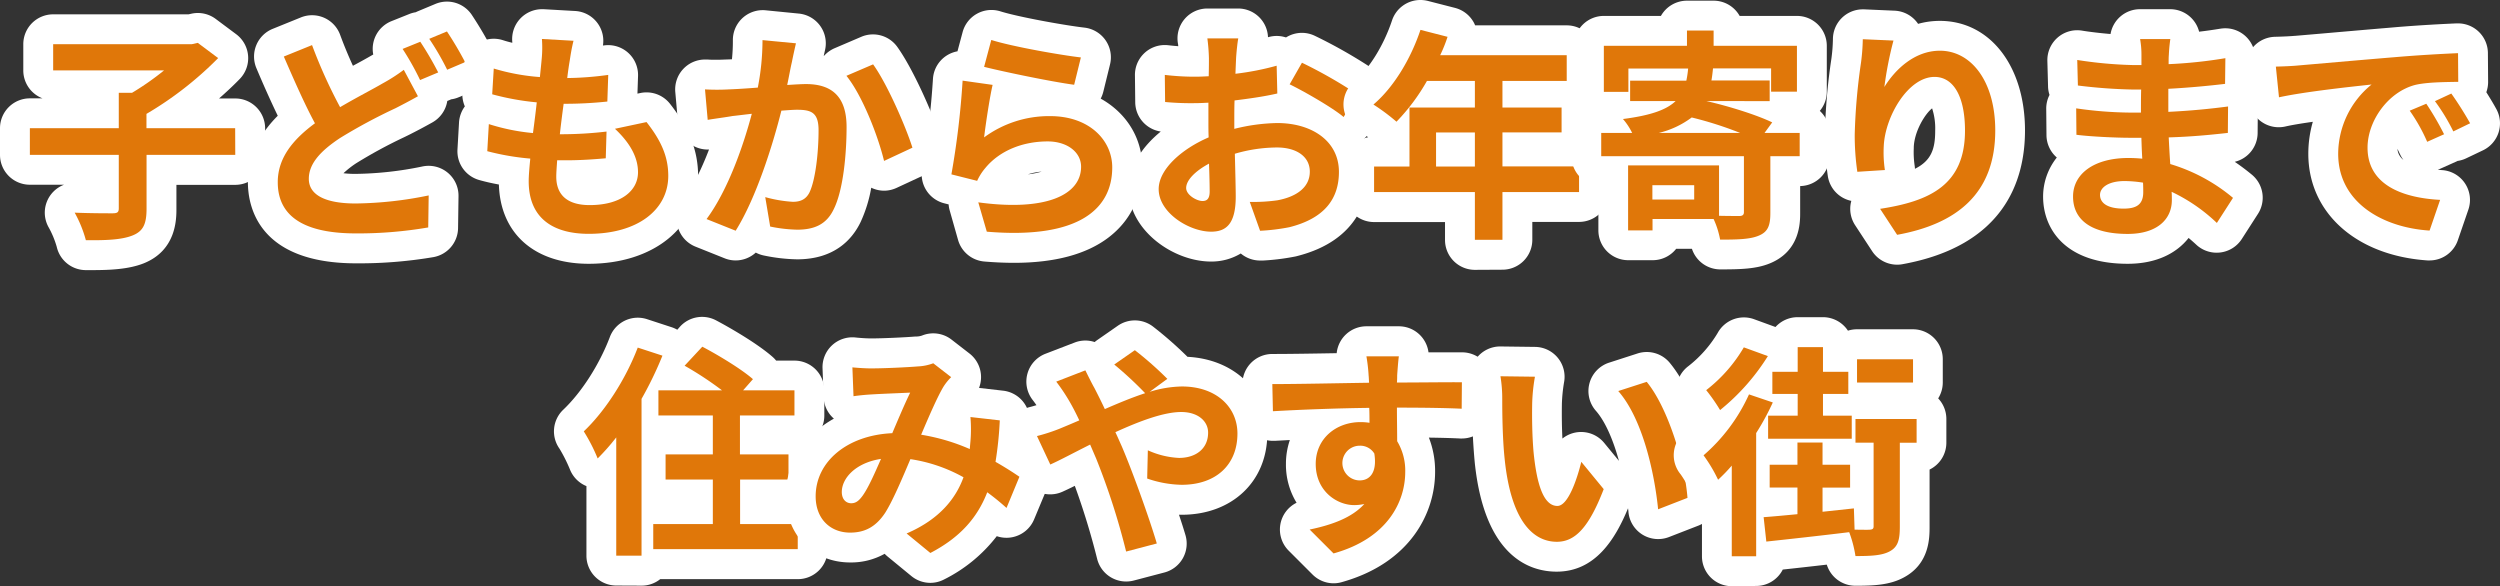
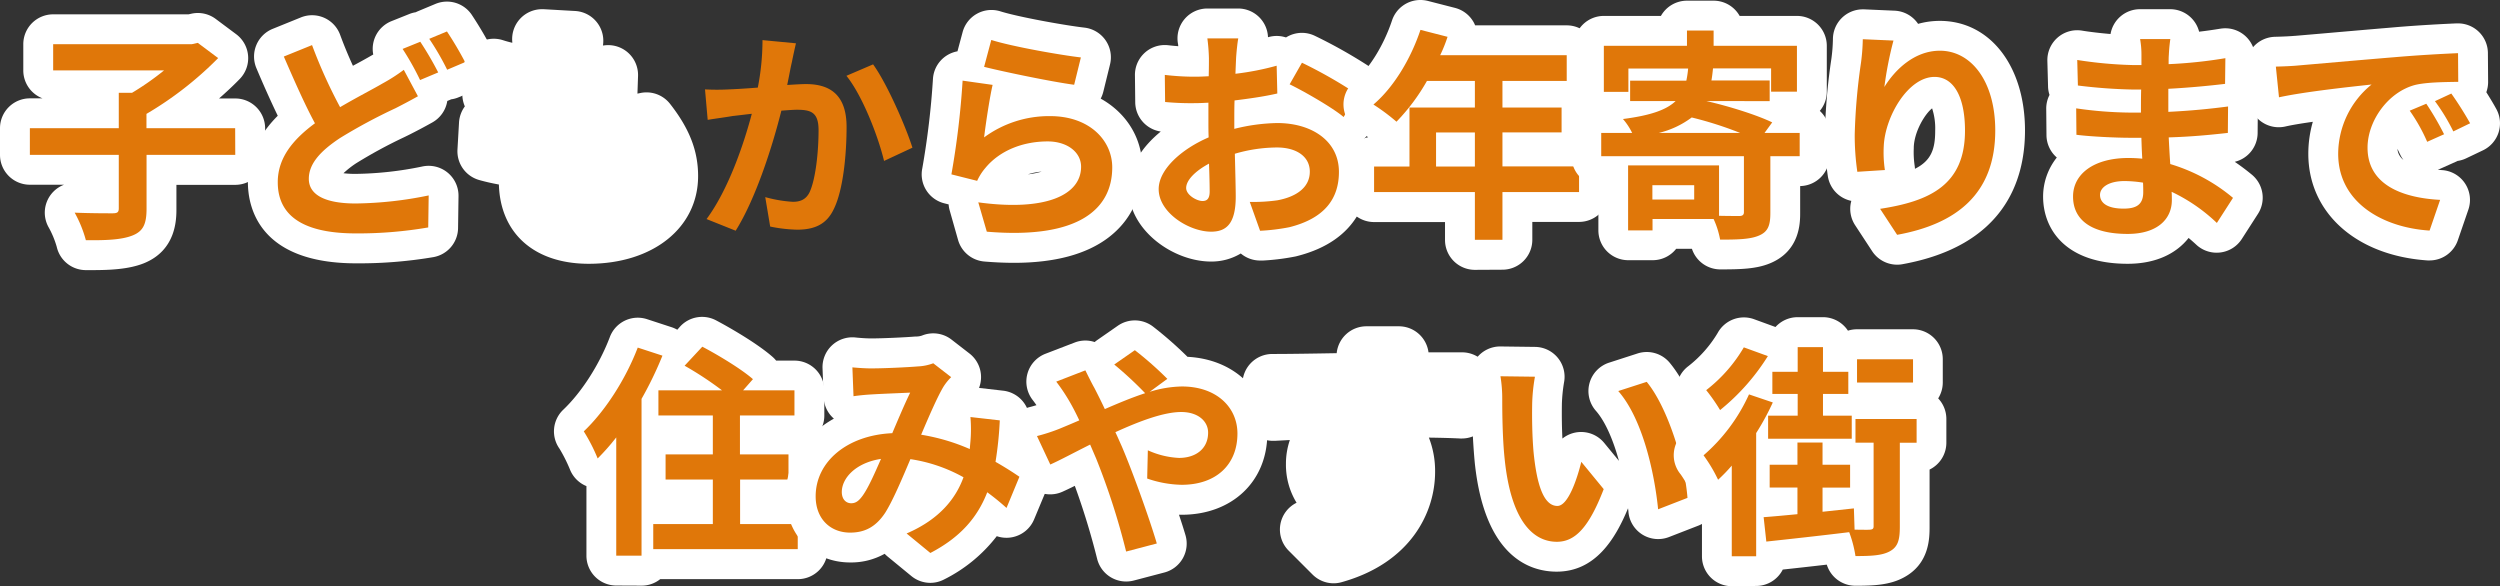
<svg xmlns="http://www.w3.org/2000/svg" viewBox="0 0 837.05 196.27">
  <rect x="0" y="0" width="837.05" height="196.27" fill="#333333" stroke="none" />
  <defs>
    <style>.cls-1{fill:#fff;}.cls-2{fill:#e07709;}</style>
  </defs>
  <title>text_bn_2</title>
  <g id="Layer_2" data-name="Layer 2">
    <g id="ヘッダー">
      <path class="cls-1" d="M30.9,90.44l-2.26,0A10,10,0,0,1,19,82.65a31.09,31.09,0,0,0-2.67-6.46,10,10,0,0,1,5.12-14.34H10a10,10,0,0,1-10-10V42.93a10,10,0,0,1,10-10h4.24A10,10,0,0,1,7.8,23.58V14.8a10,10,0,0,1,10-10H63.13l.95-.21a10,10,0,0,1,8.15,1.75l6.83,5.1a10,10,0,0,1,1.21,15c-2.1,2.16-4.44,4.36-6.93,6.53h5.43a10,10,0,0,1,10,10v8.92a10,10,0,0,1-10,10H59.07v8c0,3.44,0,13.92-11,18.3C43.06,90.16,36.85,90.44,30.9,90.44Z" />
      <path class="cls-2" d="M78.77,51.85H49.07v18c0,5.17-1.12,7.57-4.72,9s-8.78,1.65-15.6,1.57A40.61,40.61,0,0,0,25,71.2c5.17.22,11,.22,12.67.22s2.1-.37,2.1-1.72V51.85H10V42.93H39.77V31.08H44.2a92.36,92.36,0,0,0,10.72-7.5H17.8V14.8H64.22l2-.45,6.82,5.1a116.67,116.67,0,0,1-24,18.68v4.8h29.7Z" />
      <path class="cls-1" d="M119.27,88.17C86.56,88.17,83,69.17,83,61c0-10.06,5.2-17.45,10-22.24-2.52-5.24-5-10.82-7.13-15.89A10,10,0,0,1,91.3,9.66l9.45-3.83a9.93,9.93,0,0,1,3.75-.73,10,10,0,0,1,9.39,6.57q1.86,5.07,4.28,10.36l.26-.15c1.87-1,3.48-1.88,4.79-2.63l1.75-1A10,10,0,0,1,131,7.11L137,4.71a9.75,9.75,0,0,1,2.2-.61c.23-.12.46-.23.7-.33l5.92-2.47A10,10,0,0,1,157.9,4.88a124.65,124.65,0,0,1,6.71,11.35,10,10,0,0,1-5,13.77l-6,2.55a9.63,9.63,0,0,1-2.58.71,3.82,3.82,0,0,1-.46.21l-.81.34a10,10,0,0,1-5,7.18c-2.6,1.46-5.12,2.8-7.93,4.21l-1.53.75a160.47,160.47,0,0,0-16.08,8.73A31.28,31.28,0,0,0,115,58a32.78,32.78,0,0,0,4.07.22,115.93,115.93,0,0,0,22.26-2.46,10.13,10.13,0,0,1,2.19-.24,10,10,0,0,1,10,10.14l-.15,10.72a10,10,0,0,1-8.26,9.71A149,149,0,0,1,119.27,88.17Z" />
      <path class="cls-2" d="M113.87,35.88c5.48-3.23,10.8-5.93,14.33-8a57.47,57.47,0,0,0,7-4.5l4.73,8.85c-2.4,1.35-4.8,2.62-7.5,4a182.77,182.77,0,0,0-18.6,10c-6.23,4.13-10.43,8.4-10.43,13.65s5.25,8.25,15.68,8.25a126.49,126.49,0,0,0,24.45-2.7l-.15,10.72a138,138,0,0,1-24.08,2C104.35,78.17,93,74,93,61c0-8.25,5.25-14.4,12.45-19.72-3.45-6.38-7-14.48-10.42-22.35l9.45-3.83A167.65,167.65,0,0,0,113.87,35.88Zm32.85-11.63-6.07,2.55a90.44,90.44,0,0,0-5.85-10.42l5.92-2.4A109.1,109.1,0,0,1,146.72,24.25Zm9-3.45-6,2.55a87.09,87.09,0,0,0-6-10.35l5.93-2.47A118.7,118.7,0,0,1,155.72,20.8Z" />
      <path class="cls-1" d="M197.12,88.32c-18.17,0-29.6-10.13-30.08-26.54-2.39-.43-4.6-.94-6.61-1.51a10,10,0,0,1-7.26-10.2l.52-9.07a10.11,10.11,0,0,1,1.95-5.38,10,10,0,0,1-.82-4.63l.52-8.62a10,10,0,0,1,13.1-8.9c.93.31,2,.59,3.08.86l0-.35a10,10,0,0,1,10-10.9H182l10.57.6a10,10,0,0,1,9.31,11.54l.27,0a9.3,9.3,0,0,1,1.48-.11,10,10,0,0,1,10,10.33l-.2,5.91.95-.2a9.8,9.8,0,0,1,2.08-.22,10,10,0,0,1,7.87,3.82c6.5,8.29,9.41,15.74,9.41,24.18C233.75,76.22,218.69,88.32,197.12,88.32Z" />
-       <path class="cls-2" d="M190.75,20.35c-.23,1.28-.53,3.3-.83,5.78a107.76,107.76,0,0,0,13.73-1.05l-.3,8.92a135.27,135.27,0,0,1-14.63.75c-.45,3.3-.9,6.83-1.27,10.2H188a130.07,130.07,0,0,0,15.08-.9L202.82,53c-4.2.37-8.55.67-13.27.67h-3c-.15,2.25-.3,4.12-.3,5.47,0,6.23,3.82,9.53,11.17,9.53,10.5,0,16.2-4.8,16.2-11,0-5.1-2.77-9.9-7.72-14.55l10.57-2.25c4.95,6.3,7.28,11.63,7.28,18,0,11.32-10.2,19.42-26.63,19.42-11.77,0-20.1-5.1-20.1-17.62,0-1.8.23-4.5.53-7.57a83.7,83.7,0,0,1-14.4-2.48l.52-9.07a69.27,69.27,0,0,0,14.78,3c.45-3.38.9-6.9,1.27-10.28a87,87,0,0,1-14.92-2.7l.52-8.62a71.18,71.18,0,0,0,15.45,2.85c.23-2.33.45-4.35.6-6.08a39.71,39.71,0,0,0,.08-6.67l10.57.6C191.35,16.38,191.05,18.4,190.75,20.35Z" />
-       <path class="cls-1" d="M246.32,87.2a9.87,9.87,0,0,1-3.71-.72l-9.75-3.9a10,10,0,0,1-4.32-15.23c3.05-4.13,6.13-10.19,8.85-17.28H237A10,10,0,0,1,227,41l-.9-10.2a10,10,0,0,1,10-10.87c.28,0,.55,0,.83,0,.69.06,1.42.08,2.3.08,1,0,2,0,3.11-.06l1.51-.05,1.22-.05a58,58,0,0,0,.31-6.3,10,10,0,0,1,10-10.15,8.54,8.54,0,0,1,1,.05L267.5,4.55a10,10,0,0,1,8.74,12.2c-.14.63-.29,1.29-.44,1.94l.11,0a10.16,10.16,0,0,1,3.52-2.54l8.93-3.82a9.88,9.88,0,0,1,3.93-.81,10,10,0,0,1,8.12,4.15c5.42,7.52,12.17,23,14.62,30.74a10,10,0,0,1-5.32,12.08l-9.52,4.42a10.06,10.06,0,0,1-4.22.94,10,10,0,0,1-4.26-1,46.07,46.07,0,0,1-3.53,11.43c-2.74,5.74-8.65,12.55-21.31,12.55a59,59,0,0,1-11-1.26,10,10,0,0,1-2.82-1A10,10,0,0,1,246.32,87.2Z" />
      <path class="cls-2" d="M265.15,20.73c-.53,2.25-1,5-1.58,7.72,2.48-.15,4.73-.3,6.3-.3,7.95,0,13.58,3.53,13.58,14.33,0,8.85-1.05,21-4.28,27.52-2.47,5.25-6.67,6.9-12.3,6.9a49,49,0,0,1-9-1.05L256.22,66a44.27,44.27,0,0,0,9.23,1.57c2.47,0,4.42-.75,5.62-3.22,2-4.28,3-13.35,3-20.77,0-6-2.55-6.83-7.27-6.83-1.2,0-3.08.15-5.18.3-2.85,11.4-8.4,29.17-15.3,40.2l-9.75-3.9c7.28-9.83,12.45-25,15.15-35.25-2.7.3-5,.6-6.45.75-2.1.38-6.07.9-8.32,1.28l-.9-10.2a74,74,0,0,0,8,0c2.33-.08,5.85-.3,9.68-.6a82.73,82.73,0,0,0,1.57-15.9L266.5,14.5C266.05,16.45,265.52,18.85,265.15,20.73ZM305.5,49.45,296,53.88c-2-8.33-7.27-21.9-12.6-28.5l8.93-3.83C297,28,303.25,42.33,305.5,49.45Z" />
      <path class="cls-1" d="M339.49,88c-3.12,0-6.46-.15-9.93-.44a10,10,0,0,1-8.77-7.18L318,70.54a10.31,10.31,0,0,1-.38-2.1l-1.47-.37a10,10,0,0,1-7.35-11.69,268.73,268.73,0,0,0,3.57-29.92,10,10,0,0,1,8.21-9.28l1.71-6.38a10,10,0,0,1,12.67-7c6,1.89,21.54,4.69,28.13,5.45a10,10,0,0,1,8.57,12.32l-2.25,9.15a10.4,10.4,0,0,1-.87,2.3c8.49,4.73,13.91,13.08,13.91,23,0,9.75-3.91,17.88-11.31,23.51S353.11,88,339.49,88Zm9.37-30.55a20.22,20.22,0,0,0-4.68.92A25.68,25.68,0,0,0,348.86,57.43Z" />
      <path class="cls-2" d="M329.5,46a36.69,36.69,0,0,1,22.12-7.12c13.13,0,20.78,8.1,20.78,17.17,0,13.65-10.8,24.15-42,21.52l-2.85-9.82c22.5,3.07,34.42-2.4,34.42-11.93,0-4.87-4.65-8.47-11.17-8.47-8.48,0-16.13,3.15-20.85,8.85a18.36,18.36,0,0,0-2.78,4.35l-8.62-2.17A277.84,277.84,0,0,0,322.3,27l10.05,1.42C331.37,32.58,330,41.73,329.5,46Zm32.4-26.77-2.25,9.15c-7.58-1-24.3-4.5-30.15-6l2.4-9C339,15.63,355.37,18.48,361.9,19.23Z" />
      <path class="cls-1" d="M405.47,87.57c-12.74,0-27.55-10.59-27.55-24.25,0-7.69,4.6-14.27,10.73-19.28a10,10,0,0,1-8.55-9.72L380,25.24a10,10,0,0,1,10-10.16,9.45,9.45,0,0,1,1.18.07c1.21.14,2.31.24,3.32.32,0-.42-.08-.77-.12-1A10,10,0,0,1,404.2,2.85h10.35a10,10,0,0,1,10,9.58l.14,0a10,10,0,0,1,5.89.11A10,10,0,0,1,435.93,11a10,10,0,0,1,4.32,1A165.15,165.15,0,0,1,460.2,23.4,10,10,0,0,1,463,36.6l-4.5,7.65A9.89,9.89,0,0,1,456.1,47a25.5,25.5,0,0,1,2.2,10.55c0,8.27-3.14,22.94-24.14,28.22l-.31.08a76.91,76.91,0,0,1-10.93,1.38l-.29,0c-.25,0-.49,0-.74,0a10,10,0,0,1-6.45-2.36A19,19,0,0,1,405.47,87.57Z" />
      <path class="cls-2" d="M413.87,19.38c-.07,1.65-.15,3.45-.22,5.32a91.23,91.23,0,0,0,13.8-2.7l.22,9.3c-4.27,1-9.45,1.73-14.32,2.33-.08,2.25-.08,4.57-.08,6.75v2.77a62.45,62.45,0,0,1,14.4-1.95c11.55,0,20.63,6,20.63,16.35,0,8.85-4.65,15.52-16.58,18.52a68,68,0,0,1-9.82,1.2l-3.45-9.67a57.64,57.64,0,0,0,9.22-.53c6.08-1.12,10.88-4.12,10.88-9.6,0-5.09-4.5-8.09-11-8.09a50.59,50.59,0,0,0-14.1,2.1c.15,5.92.3,11.77.3,14.32,0,9.3-3.3,11.77-8.25,11.77-7.27,0-17.55-6.3-17.55-14.25,0-6.52,7.5-13.34,16.73-17.32-.08-1.8-.08-3.6-.08-5.32v-6.3c-1.42.07-2.77.15-4,.15a91.62,91.62,0,0,1-10.5-.38L390,25.08a84.1,84.1,0,0,0,10.35.6c1.35,0,2.85-.08,4.35-.15.07-2.63.07-4.8.07-6.08a61.76,61.76,0,0,0-.52-6.6h10.35C414.32,14.2,414,17.43,413.87,19.38ZM402.62,67.3c1.35,0,2.4-.6,2.4-3.15,0-1.88-.07-5.33-.22-9.37-4.58,2.47-7.65,5.54-7.65,8.17C397.15,65.27,400.67,67.3,402.62,67.3Zm51.75-35.77-4.5,7.65c-3.6-3.08-13.42-8.7-18.07-10.95L435.92,21A156.6,156.6,0,0,1,454.37,31.53Z" />
      <path class="cls-1" d="M493.82,90.35a10,10,0,0,1-10-10v-6H460.07a10,10,0,0,1-10-10V55.75a10,10,0,0,1,8-9.8c-1.29-1-2.58-1.92-3.31-2.35a10,10,0,0,1-1.39-16.26c5.05-4.27,9.92-12.12,12.71-20.5A10,10,0,0,1,475.59,0a10.11,10.11,0,0,1,2.49.31l9.08,2.33a10,10,0,0,1,6.27,4.85,9,9,0,0,1,.47,1h30.67a10,10,0,0,1,10,10V27.1a10,10,0,0,1-2.11,6.15,10.15,10.15,0,0,1,.39,2.78v8.32a10.5,10.5,0,0,1-.24,2.19,10,10,0,0,1,6.09,9.21V64.3a10,10,0,0,1-10,10H513.05v6a10,10,0,0,1-10,10Z" />
      <path class="cls-2" d="M528.7,64.3H503.05v16h-9.23v-16H460.07V55.75h11.85V36h21.9V27.1H477.77a66.76,66.76,0,0,1-10.2,13.65A68.32,68.32,0,0,0,459.85,35c6.75-5.7,12.52-15.3,15.75-25l9.07,2.33a48.14,48.14,0,0,1-2.47,6.15h42.37V27.1H503.05V36h19.8v8.32h-19.8v11.4H528.7Zm-34.88-8.55V44.35h-13v11.4Z" />
      <path class="cls-1" d="M576,90.2a10,10,0,0,1-9.51-6.9h-5.27a10,10,0,0,1-7.87,3.82h-8.18a10,10,0,0,1-10-10V62.25a10,10,0,0,1-9-10V44.5a10,10,0,0,1,3.25-7.37A9.92,9.92,0,0,1,527,30.7V15.33a10,10,0,0,1,10-10h19.11a10,10,0,0,1,8.72-5.1h8.92a10,10,0,0,1,8.72,5.1h19.18a10,10,0,0,1,10,10V30.7a10,10,0,0,1-2.34,6.43,10,10,0,0,1,3.24,7.37v7.8a10,10,0,0,1-9.82,10v9c0,3.17,0,12.79-10.23,16.92C588,90.05,582.79,90.2,576,90.2Z" />
      <path class="cls-2" d="M602.57,52.3h-9.82v19c0,4.28-.83,6.38-4,7.65-2.92,1.2-7.2,1.28-12.82,1.28a28.87,28.87,0,0,0-2.18-6.9H553.3v3.82h-8.18V55.38h30.45V72.25c3,.07,5.85.07,6.83.07s1.5-.37,1.5-1.27V52.3H536.12V44.5h10.35a20.94,20.94,0,0,0-3.07-4.65c9.3-1.2,14.55-3.07,17.62-6H545.8V27h18.82a32.53,32.53,0,0,0,.6-4.05h-20v7.8H537V15.33h27.83v-5.1h8.92v5.1h27.9V30.7H593V22.9H573.55c-.15,1.43-.3,2.78-.53,4.05h19.5v6.9H571.37c7.58,1.73,16.88,4.65,22,7.13L590.8,44.5h11.77ZM567.25,62h-14v4.8h14ZM582.62,44.5a122.51,122.51,0,0,0-16.2-5.17,30.19,30.19,0,0,1-11,5.17Z" />
      <path class="cls-1" d="M635.2,88.62a10,10,0,0,1-8.37-4.52l-5.7-8.7a10,10,0,0,1-1.27-8.14A10,10,0,0,1,612,59,94.06,94.06,0,0,1,611,45a198.84,198.84,0,0,1,2.19-25.35,56,56,0,0,0,.51-6.52,10,10,0,0,1,10-10h.44l10.27.45A10,10,0,0,1,642,7.68l.21.31a26.8,26.8,0,0,1,7.27-1c16.8,0,28.53,15.09,28.53,36.7,0,17-7.13,38.64-41.07,44.78A9.74,9.74,0,0,1,635.2,88.62Zm11.71-52.34c-2.35,1.82-5.94,7.63-6.14,13,0,.12,0,.24,0,.36a30.57,30.57,0,0,0,.32,6,8.69,8.69,0,0,1,.07.88c5.56-2.78,6.78-6.78,6.78-12.74A21.61,21.61,0,0,0,646.91,36.28Z" />
      <path class="cls-2" d="M630.92,29.13c3.6-5.85,10.13-12.15,18.6-12.15,10.43,0,18.53,10.2,18.53,26.7,0,21.22-13,31.34-32.85,34.94l-5.7-8.7c16.65-2.55,28.42-8,28.42-26.17,0-11.55-3.9-18-10.2-18-8.85,0-16.57,13.28-17,23.18a39.31,39.31,0,0,0,.38,8l-9.23.59A84.74,84.74,0,0,1,621,45a197.51,197.51,0,0,1,2.1-24,67.51,67.51,0,0,0,.6-7.87l10.27.45A122.12,122.12,0,0,0,630.92,29.13Z" />
      <path class="cls-1" d="M712.37,88.32c-20.86,0-28.3-11.63-28.3-22.52a21.06,21.06,0,0,1,4.59-13.06,10,10,0,0,1-3.46-7.48l-.08-8.85a10,10,0,0,1,1.1-4.63,9.56,9.56,0,0,1-.49-2.84l-.23-8.55a10,10,0,0,1,11.64-10.13c2.59.43,6.15.84,9.51,1.13a10,10,0,0,1,9.85-8.31h10.12a10,10,0,0,1,9.69,7.53c2.4-.28,4.75-.62,7.08-1a10.58,10.58,0,0,1,1.68-.14,10,10,0,0,1,10,10.09L755,28.16a10.1,10.1,0,0,1-.35,2.53,9.94,9.94,0,0,1,1.32,5l-.07,8.85a10,10,0,0,1-7.66,9.64q2.94,2,5.76,4.33a10,10,0,0,1,2,13.11l-5.4,8.4a10,10,0,0,1-7.15,4.51,10.66,10.66,0,0,1-1.26.08A10,10,0,0,1,735.43,82c-.89-.83-1.77-1.6-2.64-2.33C728.84,84.7,722.13,88.32,712.37,88.32Z" />
      <path class="cls-2" d="M726.17,18.4c-.07.75-.07,1.88-.07,3.08a156.14,156.14,0,0,0,19-2L745,28.08c-5,.6-11.78,1.27-19,1.65v7.72c7.57-.37,13.95-1,20-1.8l-.07,8.85c-6.75.75-12.6,1.28-19.8,1.5.15,2.85.3,5.93.52,8.93a58.72,58.72,0,0,1,21,11.32l-5.4,8.4a57.5,57.5,0,0,0-15.15-10.43c.08,1,.08,2,.08,2.78,0,6.37-4.88,11.32-14.78,11.32-12,0-18.3-4.57-18.3-12.52,0-7.58,7-12.9,18.53-12.9,1.57,0,3.15.08,4.65.23-.15-2.33-.23-4.73-.3-7h-3.9c-4.35,0-12.9-.37-17.85-1l-.08-8.85a132.55,132.55,0,0,0,18.08,1.42h3.6c0-2.47,0-5.17.07-7.72H714.1a173.72,173.72,0,0,1-18.38-1.35l-.22-8.55A140,140,0,0,0,714,21.78H717V18.25a30.09,30.09,0,0,0-.45-5.17h10.12A53.38,53.38,0,0,0,726.17,18.4ZM711,69.85c4,0,6.6-1.13,6.6-5.48,0-.82,0-1.87-.07-3.22a41.71,41.71,0,0,0-6.15-.53c-5.33,0-8.25,2.1-8.25,4.65C703.15,68.12,705.85,69.85,711,69.85Z" />
      <path class="cls-1" d="M813.48,87.2l-.67,0c-23.89-1.6-39.94-15.94-39.94-35.7a38.77,38.77,0,0,1,1.51-10.72c-3.45.5-6.7,1-9.27,1.59a10.1,10.1,0,0,1-2.11.23,10,10,0,0,1-10-9.06l-1-10.27a10,10,0,0,1,9.7-10.95c3-.07,5.57-.21,6.56-.32l.21,0,9.2-.79c6.41-.56,14.55-1.27,23.22-2,9.21-.81,18.19-1.23,21.62-1.38H823a10,10,0,0,1,10,9.92l.07,9.6a10,10,0,0,1-.6,3.52c1.25,2,2.47,4,3.38,5.69a10,10,0,0,1-4.48,13.76L825.75,53a9.93,9.93,0,0,1-2.89.88c-.14.08-.28.14-.43.21l-5.7,2.55-.54.22c.43,0,.88.06,1.34.09a10,10,0,0,1,8.93,13.23l-3.53,10.27A10,10,0,0,1,813.48,87.2ZM802.71,49.85a5.14,5.14,0,0,0,2,3.68,10.17,10.17,0,0,1-1.13-1.89C803.26,51,803,50.41,802.71,49.85Z" />
      <path class="cls-2" d="M769.37,21.93c6.3-.53,18.68-1.65,32.4-2.78,7.73-.67,15.9-1.12,21.23-1.35l.07,9.6c-4.05.08-10.5.08-14.47,1.05-9.08,2.4-15.9,12.08-15.9,21,0,12.37,11.55,16.8,24.3,17.47L813.47,77.2c-15.75-1-30.6-9.45-30.6-25.72A30,30,0,0,1,794.05,28.3c-7,.75-22.35,2.4-31,4.28L762,22.3C765,22.23,768,22.08,769.37,21.93Zm49,23-5.7,2.55a58.12,58.12,0,0,0-5.85-10.42l5.55-2.33A95.2,95.2,0,0,1,818.35,45Zm8.7-3.67L821.42,44a65.64,65.64,0,0,0-6.15-10.13l5.48-2.55A114.61,114.61,0,0,1,827.05,41.28Z" />
      <path class="cls-1" d="M206.35,196.05a10,10,0,0,1-10-10V162.76a10,10,0,0,1-5.53-5.6,51.42,51.42,0,0,0-3.48-6.92,10,10,0,0,1,1.26-13.07c6.12-5.8,12.1-15.13,15.6-24.35a10,10,0,0,1,9.35-6.45,10.21,10.21,0,0,1,3.11.5l8.25,2.7a10,10,0,0,1,1.86.83l1-1.13a10,10,0,0,1,12-2c4.64,2.45,13.85,7.77,18.89,12.21a10.24,10.24,0,0,1,1.21,1.26H266a10,10,0,0,1,10,10v8.4a10,10,0,0,1-3.59,7.68,9.94,9.94,0,0,1,1.57,5.37v8.4a9.94,9.94,0,0,1-2.1,6.13,10,10,0,0,1,5.25,8.79v8.4a10,10,0,0,1-10,10H221.05a9.91,9.91,0,0,1-6.23,2.18Z" />
      <path class="cls-2" d="M221.8,119.08a121.24,121.24,0,0,1-7,14.47v52.5h-8.47v-39.6a74.49,74.49,0,0,1-6.22,7.05,58.16,58.16,0,0,0-4.65-9.07c7.12-6.75,14-17.4,18.07-28.05Zm45.3,56.39v8.4H218.72v-8.4h19.95V160.55H222.85v-8.4h15.82V139.1H220.45v-8.4h21.3a112.75,112.75,0,0,0-12.53-8.25l5.93-6.37c5.55,2.92,13.2,7.57,16.95,10.87l-3.3,3.75H266v8.4H247.75v13.05H264v8.4h-16.2v14.92Z" />
      <path class="cls-1" d="M311.5,195.15a10,10,0,0,1-6.35-2.27l-7.95-6.53a10.89,10.89,0,0,1-1-.93,23,23,0,0,1-11.56,2.9c-12.49,0-21.55-9.31-21.55-22.15,0-11.08,6.2-20.48,16.11-26a10,10,0,0,1-3.43-7.15l-.37-9.68A10,10,0,0,1,286.5,113c1.61.18,3.81.31,5.12.31,3.92,0,11.6-.36,14.91-.64l.44,0a6.07,6.07,0,0,0,1.71-.31,10,10,0,0,1,9.92,1.35l6,4.65a10,10,0,0,1,3.2,11.52l8.08.93a10,10,0,0,1,8.85,10.53c-.16,2.65-.35,5.39-.62,8.12q1.5,1,2.91,1.95a10,10,0,0,1,3.56,12.08l-4.35,10.43a10,10,0,0,1-7.1,5.91,9.65,9.65,0,0,1-2.13.23,10,10,0,0,1-3.26-.54A51,51,0,0,1,316.13,194,10,10,0,0,1,311.5,195.15Z" />
      <path class="cls-2" d="M291.62,123.35c4.28,0,12.23-.37,15.75-.67a16.33,16.33,0,0,0,5.1-1.05l6,4.65a17.9,17.9,0,0,0-2.55,3.15c-1.95,3.22-4.8,9.75-7.5,16.12a67.59,67.59,0,0,1,16.28,4.8c.07-.9.15-1.72.22-2.55a48.27,48.27,0,0,0,0-8.17l9.83,1.12a121.72,121.72,0,0,1-1.43,13.88c3.15,1.8,5.85,3.52,8,5L337,170.07a80.11,80.11,0,0,0-6.45-5.25c-3.3,8.48-9,15.08-19.05,20.33l-7.95-6.53c11.32-4.87,16.57-12,19.05-18.82a52.16,52.16,0,0,0-17.78-6.07c-2.7,6.37-5.85,13.87-8.47,18-3,4.5-6.6,6.6-11.7,6.6-6.6,0-11.55-4.57-11.55-12.15,0-11.62,10.57-20.47,25.65-21.14,2.1-4.95,4.27-10.05,6-13.58-3,.15-9.45.38-12.9.6-1.5.08-4.13.3-6.08.6L285.4,123C287.42,123.2,290,123.35,291.62,123.35ZM285,168.5c1.5,0,2.55-.75,3.9-2.63,1.95-2.77,4-7.49,6.08-12.22-8.4,1.28-13.13,6.38-13.13,11.1C281.87,167.22,283.3,168.5,285,168.5Z" />
      <path class="cls-1" d="M377.05,194.7a10,10,0,0,1-9.71-7.61,245.74,245.74,0,0,0-7.47-24.42q-2.31,1.16-4.2,2a10,10,0,0,1-13.11-4.93l-4.43-9.53a10,10,0,0,1,6.59-13.9c.77-.19,1.56-.42,2.31-.65-.44-.63-.89-1.25-1.31-1.79a10,10,0,0,1,4.34-15.43l9.75-3.75a9.88,9.88,0,0,1,6.71-.16,8.69,8.69,0,0,1,.84-.66l6.9-4.8a10,10,0,0,1,11.71.21,127.47,127.47,0,0,1,11.63,10.19c15.6.79,26.72,11.36,26.72,25.71,0,16-11.79,27.17-28.67,27.17h-.9c.84,2.53,1.59,4.86,2.17,6.83a10,10,0,0,1-7.06,12.5l-10.27,2.7A10,10,0,0,1,377.05,194.7Z" />
      <path class="cls-2" d="M354.62,143.6c2.18-.9,4.5-1.87,6.75-2.85-1.05-2.25-2.17-4.42-3.3-6.37a62.8,62.8,0,0,0-4.42-6.6L363.4,124c.67,1.35,2.17,4.42,3,5.85,1.12,2.17,2.32,4.57,3.52,7.12,4.58-2,9.15-3.9,13.5-5.32a121,121,0,0,0-10.35-9.6l6.9-4.8a115.29,115.29,0,0,1,10.88,9.6l-5.93,4.35a38.12,38.12,0,0,1,10.8-1.8c11.63,0,18.6,7,18.6,15.75,0,10.5-7.2,17.17-18.67,17.17a36.9,36.9,0,0,1-11.55-2.1l.22-9.45a28.28,28.28,0,0,0,10.43,2.55c5.62,0,9.75-3.07,9.75-8.47,0-3.83-3.38-6.9-9-6.9-5.85,0-14,3.07-22.05,6.75.75,1.57,1.42,3.15,2.1,4.65,3.52,8.17,9.3,24.22,11.77,32.62l-10.27,2.7A233.65,233.65,0,0,0,367,153.5c-.68-1.57-1.35-3.15-2-4.65-5.4,2.7-10.12,5.25-13.34,6.68L347.2,146A61.1,61.1,0,0,0,354.62,143.6Z" />
      <path class="cls-1" d="M446.5,195.3a10,10,0,0,1-7-2.9l-8-8a10,10,0,0,1,2.62-16.07,24.32,24.32,0,0,1-3.56-13,24.56,24.56,0,0,1,1.31-8l-5.07.27-.57,0a10,10,0,0,1-10-9.76l-.23-9.07a10,10,0,0,1,10-10.25c5.7,0,13.71-.13,21.55-.27a10,10,0,0,1,9.95-9h10.87a10,10,0,0,1,9.92,8.72c3.05,0,5.93,0,8.2,0l3.22,0a10,10,0,0,1,9.81,10.09l-.07,8.85a10,10,0,0,1-10,9.91h-.5c-2.76-.14-6.28-.24-10.53-.3A30.7,30.7,0,0,1,480.5,158c0,13.64-8.23,30.5-31.32,36.93A9.84,9.84,0,0,1,446.5,195.3Z" />
-       <path class="cls-2" d="M467.8,125.75c0,.6,0,1.43-.08,2.33,7.58,0,17.85-.15,21.75-.08l-.07,8.85c-4.5-.22-11.48-.37-21.68-.37,0,3.82.08,8,.08,11.25A19.07,19.07,0,0,1,470.5,158c0,9.75-5.7,22.2-24,27.3l-8-8c7.58-1.58,14.18-4,18.3-8.55a16.33,16.33,0,0,1-3.37.37c-5.78,0-12.9-4.65-12.9-13.79,0-8.48,6.82-14,15-14a19.5,19.5,0,0,1,3,.23c0-1.65,0-3.38-.08-5-11.32.15-23,.6-32.25,1.13L426,128.6c8.55,0,22.2-.3,32.4-.45-.08-1-.08-1.72-.15-2.32a56.67,56.67,0,0,0-.75-6.53h10.87C468.17,120.5,467.87,124.55,467.8,125.75Zm-12.53,35.1c3.15,0,5.93-2.4,4.88-9a5.54,5.54,0,0,0-4.88-2.62,5.81,5.81,0,0,0,0,11.62Z" />
      <path class="cls-1" d="M521.2,191.4c-8.82,0-24.1-4.74-27.42-36.49a207.19,207.19,0,0,1-.88-21.28,35.24,35.24,0,0,0-.42-5.75A10,10,0,0,1,502.3,116l11.68.15a10,10,0,0,1,9.69,11.9,52.13,52.13,0,0,0-.72,7.25v.15c-.06,4.11,0,7.92.18,11.39a10,10,0,0,1,14,1.47l4.93,6c-1.9-6.88-4.51-13.11-7.73-16.77a10,10,0,0,1,4.44-16.12l9.53-3.08a10.14,10.14,0,0,1,3.07-.48,10,10,0,0,1,7.71,3.63c8.6,10.42,15,31.21,15.91,44.5a10,10,0,0,1-6.34,10l-9.83,3.82a10,10,0,0,1-8.86-.79,10,10,0,0,1-4.72-7.54c0-.43-.09-.86-.14-1.3C540.78,180.63,534.09,191.4,521.2,191.4Z" />
      <path class="cls-2" d="M513,135.28c-.08,4.87,0,10.5.45,15.9,1.05,10.8,3.3,18.22,8,18.22,3.53,0,6.53-8.77,8-14.77l7.5,9.14c-5,13-9.67,17.63-15.67,17.63-8.25,0-15.38-7.43-17.47-27.52-.75-6.9-.83-15.68-.83-20.25a45.55,45.55,0,0,0-.6-7.65l11.55.15A60,60,0,0,0,513,135.28Zm52,31.42-9.83,3.82c-1.2-12.07-5.17-30.29-13.35-39.59l9.53-3.08C558.47,136.48,564.17,155.23,565,166.7Z" />
      <path class="cls-1" d="M579.85,196.27a10,10,0,0,1-10-10V169a9.94,9.94,0,0,1-3.66-4.24,45.29,45.29,0,0,0-3.45-5.91,10,10,0,0,1,1.31-14.15,38.66,38.66,0,0,0,3-2.81,55.14,55.14,0,0,0-3.35-4.79,10,10,0,0,1,1.59-14.5,40.44,40.44,0,0,0,9.8-11.08,10,10,0,0,1,12.22-4.64l7.16,2.61a10,10,0,0,1,7.42-3.29h8.47a10,10,0,0,1,8.37,4.52,9.85,9.85,0,0,1,3-.47h18.75a10,10,0,0,1,10,10v7.8a10,10,0,0,1-1.54,5.34,10,10,0,0,1,2.74,6.88v7.95a10,10,0,0,1-5.62,9v19.12c0,3.71,0,12.39-8.62,17-4.73,2.57-10.15,2.78-16.23,2.78a10,10,0,0,1-9.56-7.07c-5.17.6-10.21,1.16-14.74,1.65a10,10,0,0,1-8.93,5.49Z" />
      <path class="cls-2" d="M593.57,134.75A84.83,84.83,0,0,1,588,145v41.24h-8.17V155.9a56.48,56.48,0,0,1-4.58,4.73,49.4,49.4,0,0,0-4.87-8.18,59.18,59.18,0,0,0,15.22-20.4Zm-1.65-15.52a72.66,72.66,0,0,1-16,18.07,58.43,58.43,0,0,0-4.65-6.67,50.25,50.25,0,0,0,12.6-14.33Zm49.8,29H636.1v28.12c0,4.35-.6,6.75-3.38,8.25-2.62,1.43-6.37,1.58-11.47,1.58a40.16,40.16,0,0,0-2.1-8c-9.83,1.2-20.1,2.33-27.75,3.15l-.9-8.17c3.22-.23,7.12-.6,11.32-1v-8.92h-9.3V155.6h9.3v-7.42h8.4v7.42h9.23v7.65h-9.23v8.1l10.5-1.13.23,7.13c2.32,0,4.27.07,5.1,0s1.27-.23,1.27-1.13v-28h-6.07V140.3h20.47ZM601.9,131.9h-8.48v-7.42h8.48v-8.25h8.47v8.25h8.48v7.42h-8.48v7.28H620v7.72H592v-7.72h9.9Zm38.62-3.82H621.77v-7.8h18.75Z" />
    </g>
  </g>
</svg>